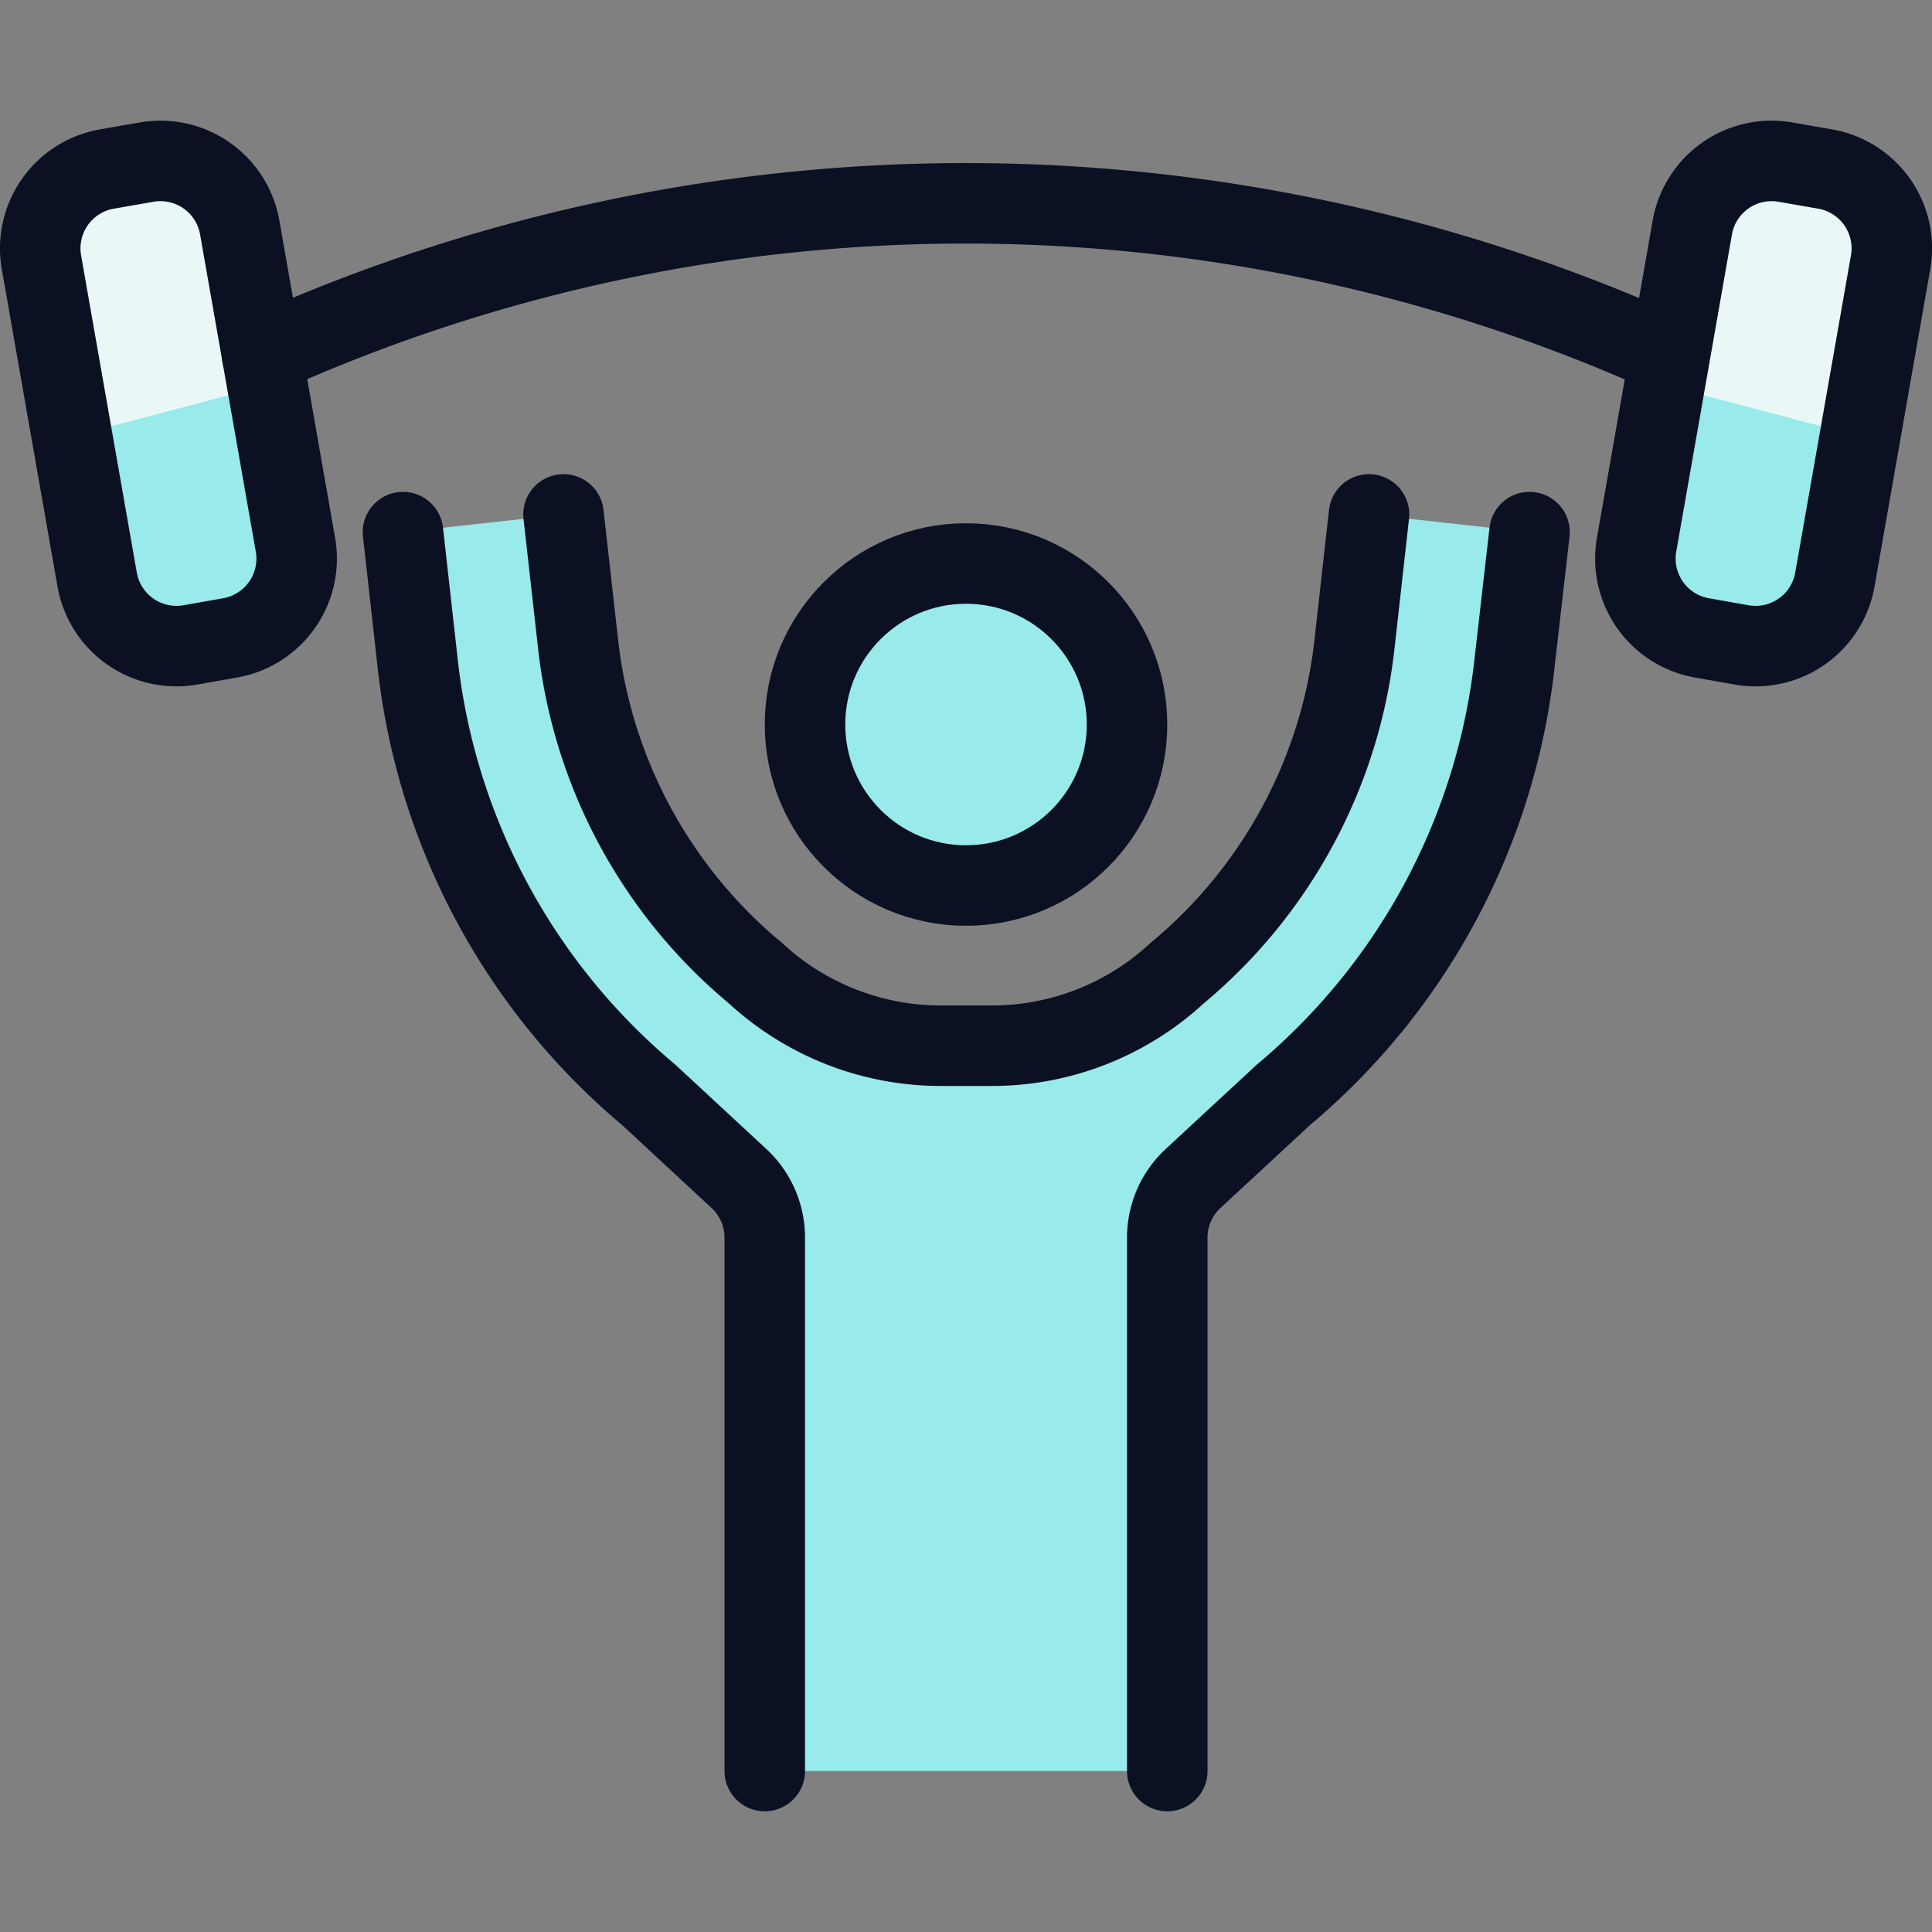
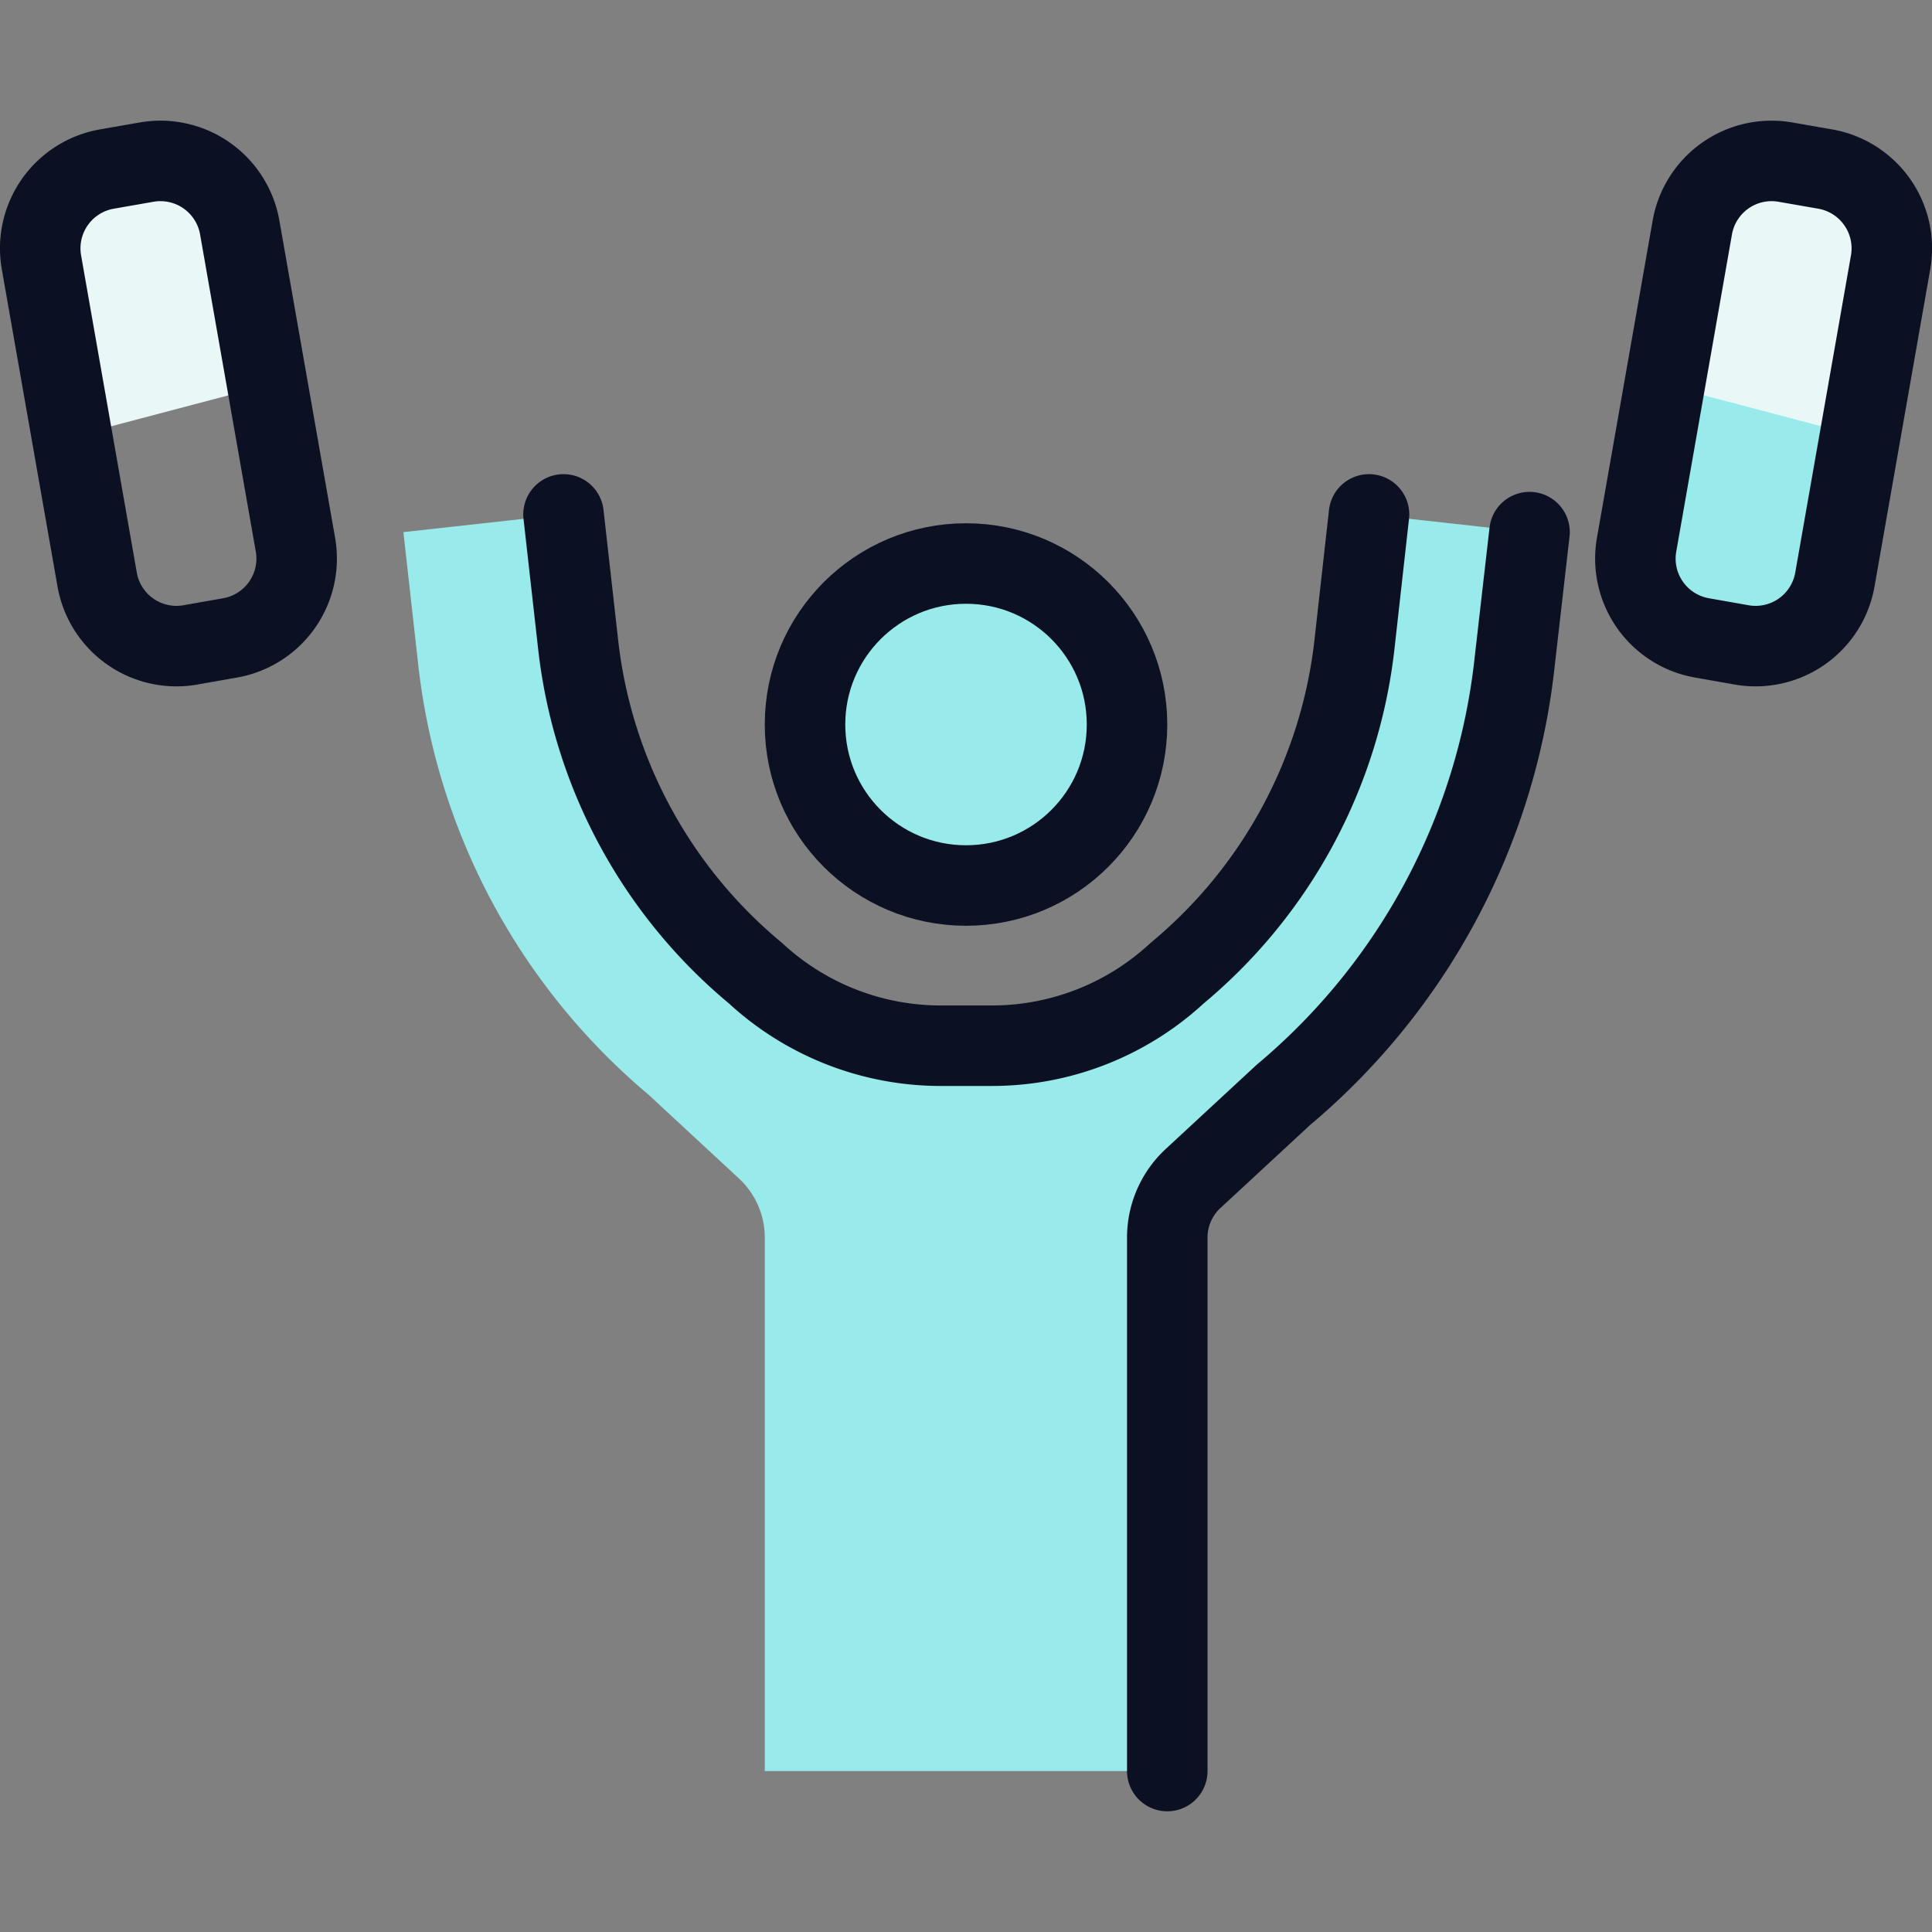
<svg xmlns="http://www.w3.org/2000/svg" viewBox="0 0 400 400">
  <rect x="0" y="0" width="400" height="400" fill="#808080" stroke="none" />
  <g transform="matrix(16.667,0,0,16.667,0,0)">
    <defs>
      <style>.a{fill:#99EAEA;}.b{fill:#99EAEA;}.b,.e{stroke:#0B1123;stroke-linecap:round;stroke-linejoin:round;}.c{fill:#99EAEA;}.d{fill:#EAF7F7;}.e{fill:none;}</style>
    </defs>
    <title>fitness-weightlift</title>
    <path class="a" d="M14.5,22V15.373a1,1,0,0,1,.32-.733L15.943,13.6a8.163,8.163,0,0,0,2.873-5.384L19,6.61l-1.989-.22-.179,1.6a6.21,6.21,0,0,1-2.206,4.1,3.385,3.385,0,0,1-2.3.9h-.635a3.39,3.39,0,0,1-2.3-.9,6.206,6.206,0,0,1-2.206-4.1L7,6.39l-1.989.22.179,1.6A8.167,8.167,0,0,0,8.058,13.6L9.18,14.64a1,1,0,0,1,.32.733V22Z" />
    <circle class="b" cx="12" cy="9" r="2" />
    <path class="c" d="M21.635,8.011A1,1,0,0,0,22.793,7.2l.692-3.94A1,1,0,0,0,22.673,2.1l-.493-.086a1,1,0,0,0-1.158.812l-.692,3.94a1,1,0,0,0,.812,1.158Z" />
    <path class="d" d="M23.105,5.422l-2.426-.64.343-1.955a1,1,0,0,1,1.158-.812l.493.086a1,1,0,0,1,.812,1.158Z" />
    <path class="e" d="M21.635,8.011A1,1,0,0,0,22.793,7.2l.692-3.94A1,1,0,0,0,22.673,2.1l-.493-.086a1,1,0,0,0-1.158.812l-.692,3.94a1,1,0,0,0,.812,1.158Z" />
-     <path class="c" d="M2.365,8.011A1,1,0,0,1,1.207,7.2L.515,3.259A1,1,0,0,1,1.327,2.1l.493-.086a1,1,0,0,1,1.158.812l.692,3.94a1,1,0,0,1-.812,1.158Z" />
    <path class="d" d="M.9,5.422l2.426-.64L2.978,2.827A1,1,0,0,0,1.82,2.015L1.327,2.1A1,1,0,0,0,.515,3.259Z" />
    <path class="e" d="M2.365,8.011A1,1,0,0,1,1.207,7.2L.515,3.259A1,1,0,0,1,1.327,2.1l.493-.086a1,1,0,0,1,1.158.812l.692,3.94a1,1,0,0,1-.812,1.158Z" />
-     <path class="e" d="M5.006,6.61l.179,1.6A8.167,8.167,0,0,0,8.058,13.6L9.18,14.64a1,1,0,0,1,.32.733V22" />
    <path class="e" d="M17.006,6.39l-.179,1.6a6.21,6.21,0,0,1-2.206,4.1,3.385,3.385,0,0,1-2.3.9h-.635a3.39,3.39,0,0,1-2.3-.9,6.206,6.206,0,0,1-2.206-4.1L7,6.39" />
    <path class="e" d="M14.5,22V15.373a1,1,0,0,1,.32-.733L15.943,13.6a8.163,8.163,0,0,0,2.873-5.384L19,6.61" />
-     <path class="e" d="M20.736,4.411a21.2,21.2,0,0,0-17.48,0" />
  </g>
</svg>